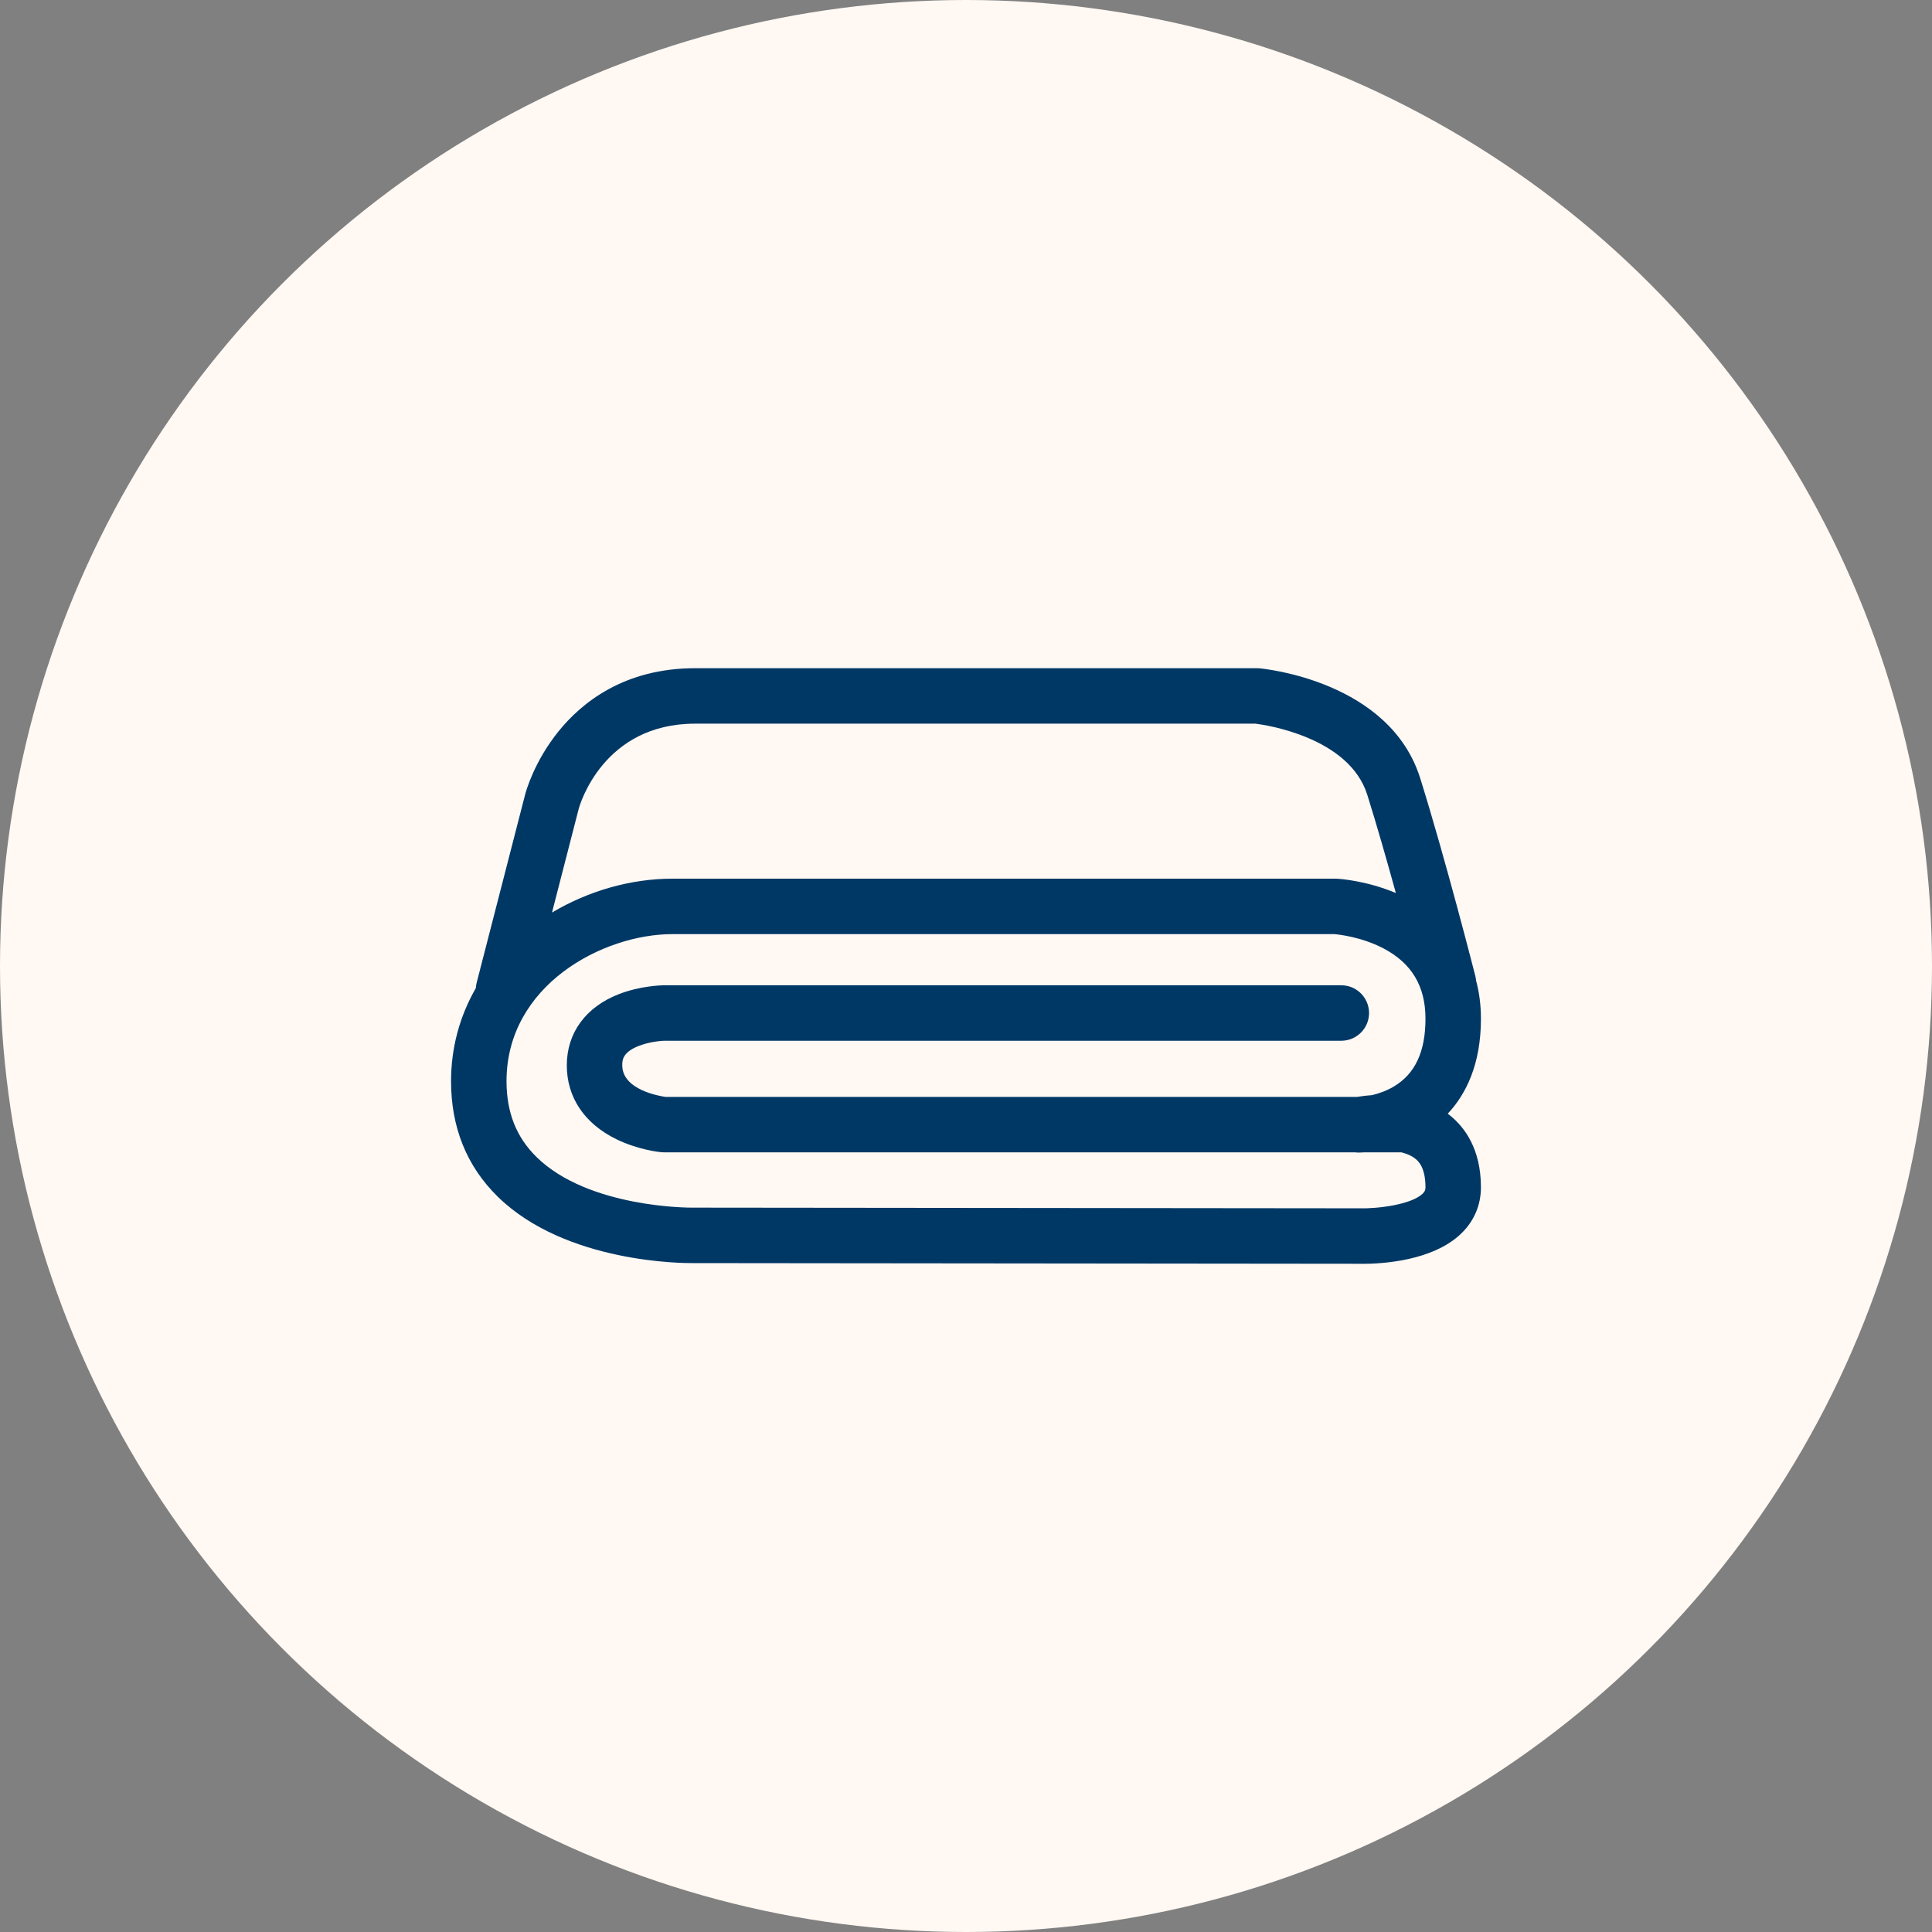
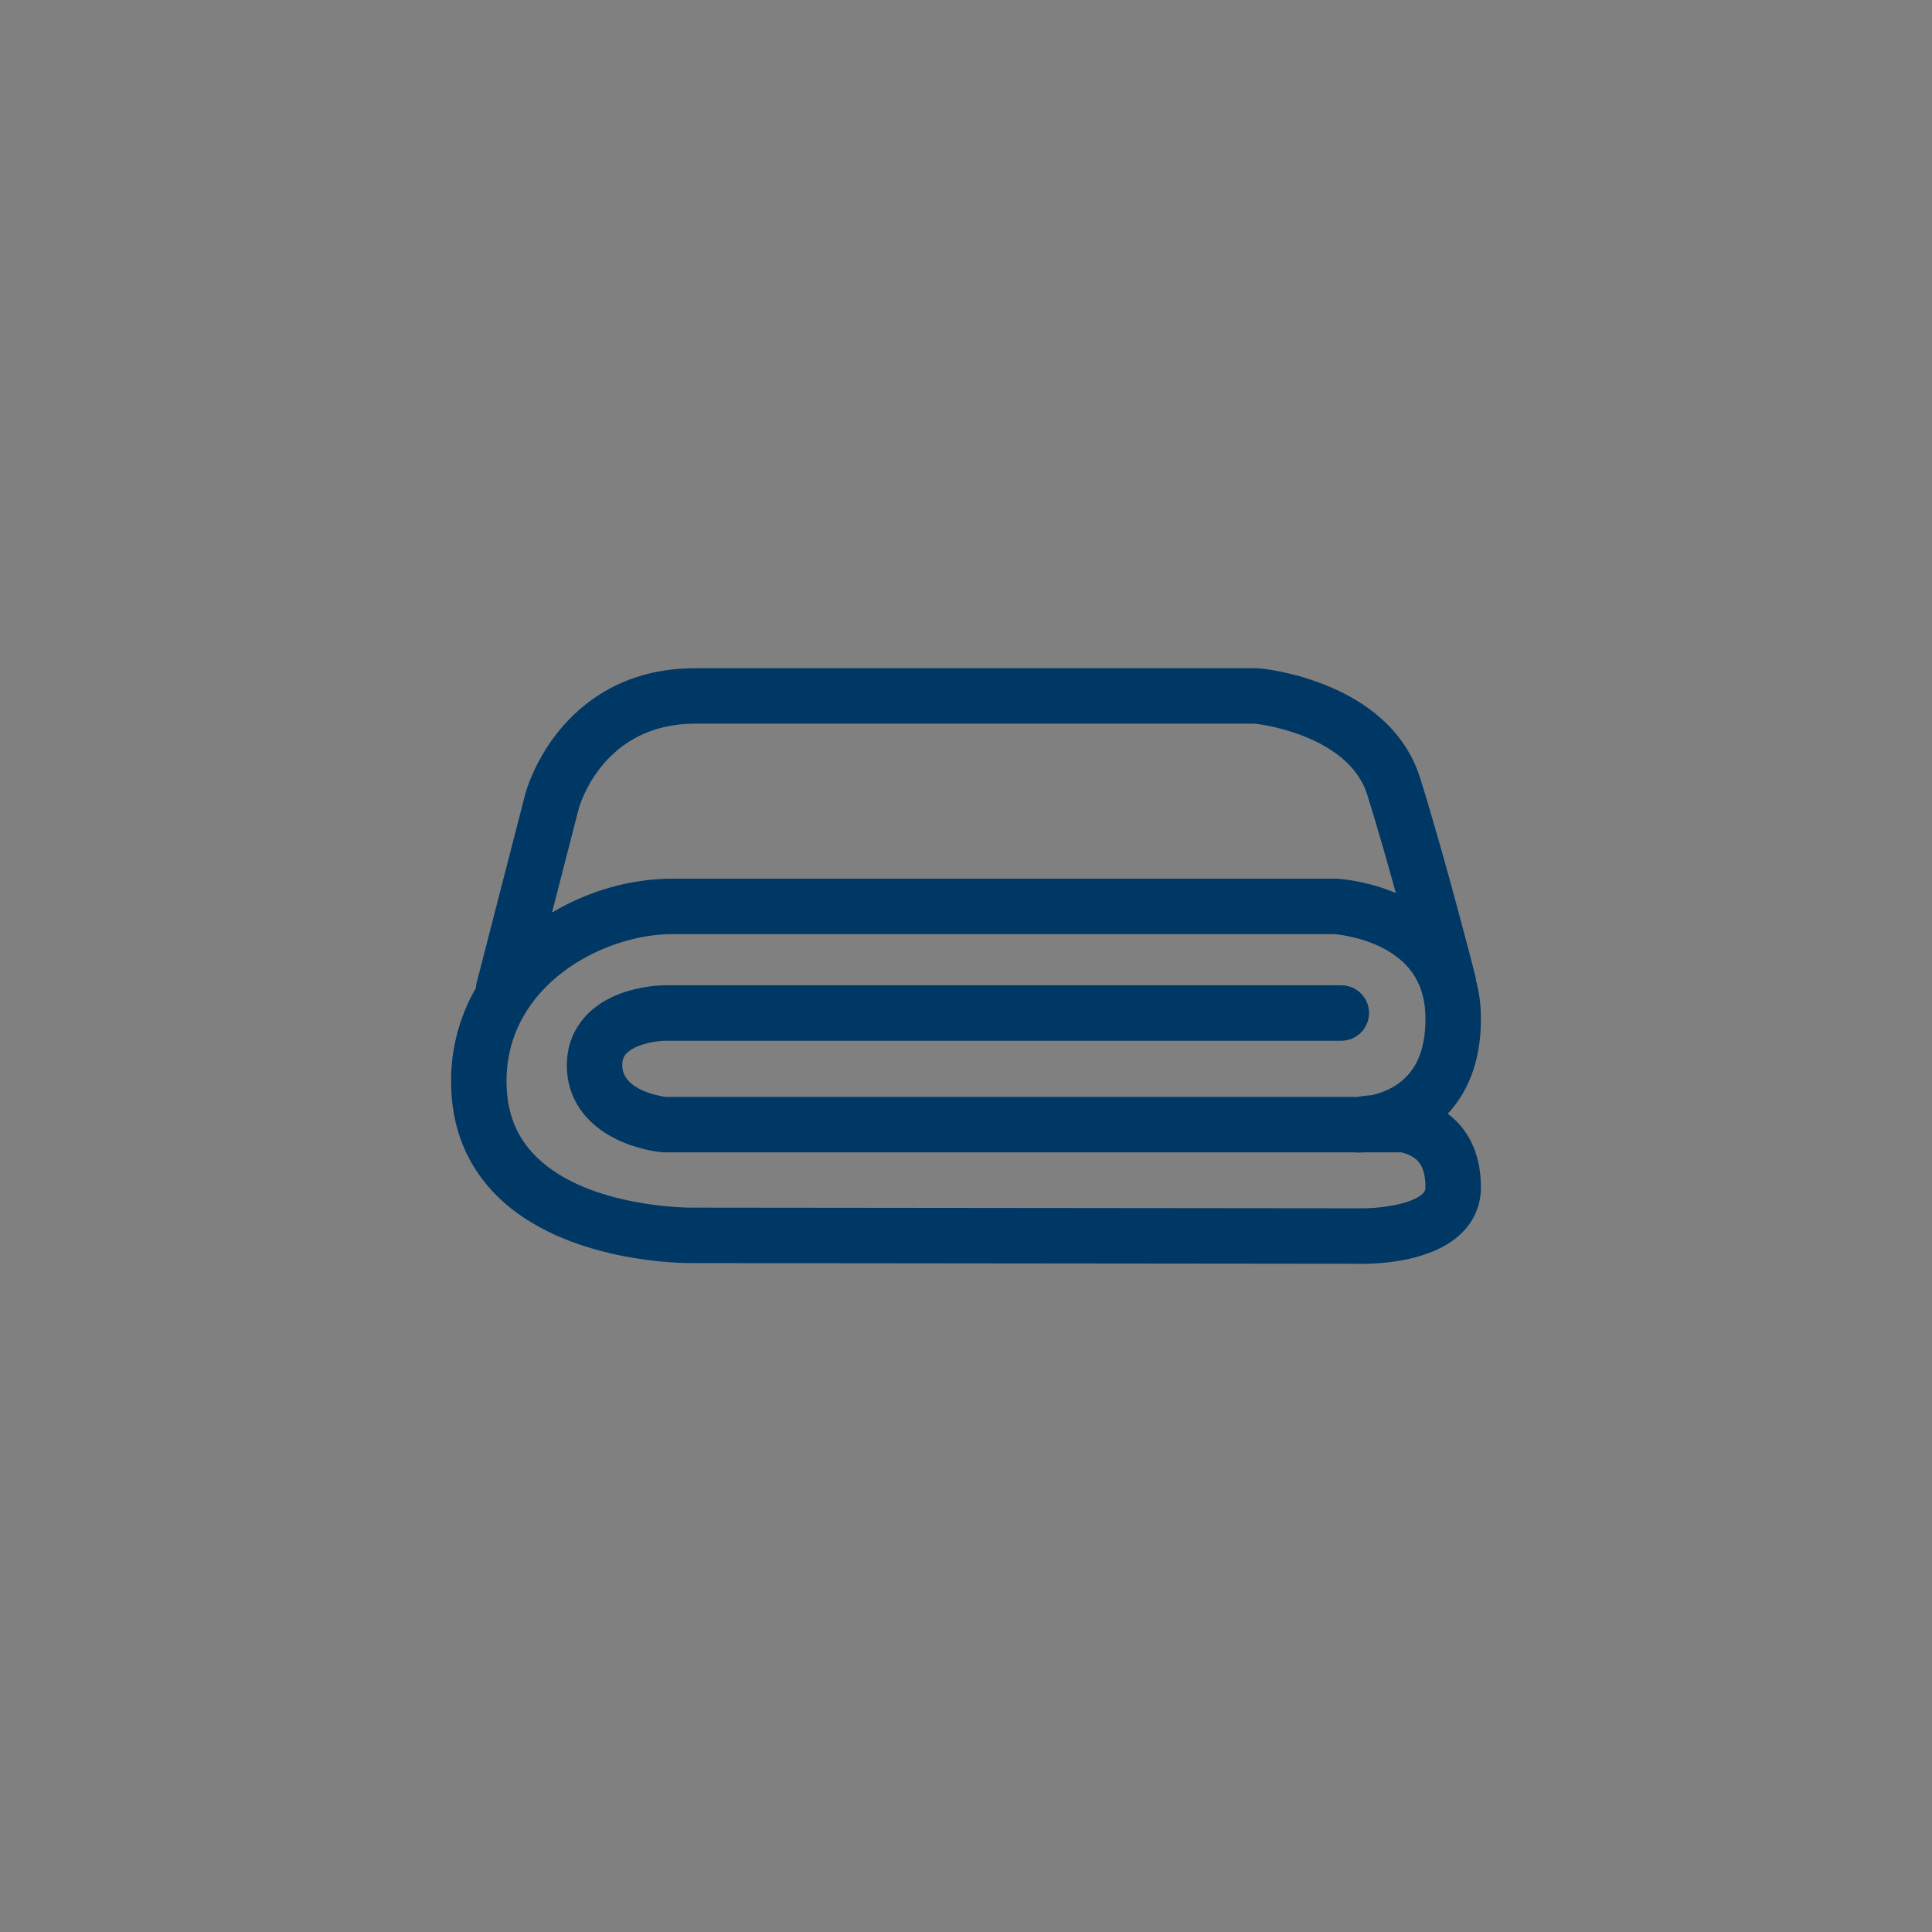
<svg xmlns="http://www.w3.org/2000/svg" version="1.1" viewBox="0 0 1080 1080">
  <rect x="0" y="0" width="1080" height="1080" fill="#808080" stroke="none" />
  <defs>
    <style>
      .st0 {
        fill: #fff8f3;
      }

      .st1 {
        fill: #003865;
      }
    </style>
  </defs>
  <g id="Layer_2">
-     <circle class="st0" cx="540" cy="540" r="540" />
-   </g>
+     </g>
  <g id="Layer_1">
    <path class="st1" d="M810.65,623.616c-.447-.36-.897-.708-1.352-1.047,10.214-10.906,18.555-27.611,18.555-53.085,0-7.515-.92-14.649-2.718-21.333-.072-.835-.194-1.675-.407-2.514-.166-.651-16.738-65.663-30.82-110.579-17.016-54.278-86.9-61.193-89.867-61.46-.463-.042-.928-.063-1.394-.063h-314.118c-39.553,0-63.341,19.209-76.332,35.324-13.619,16.894-18.197,33.553-18.679,35.415l-27.059,105.073c-.26,1.011-.411,2.024-.467,3.029-9.059,15.735-13.847,33.405-13.847,52,0,25.802,8.734,47.481,25.959,64.436,38.019,37.421,104.551,37.327,109.134,37.267l371.942.374c.655.018,1.53.033,2.595.033,10.468,0,39.145-1.499,55.121-16.995,7.167-6.952,10.955-15.874,10.955-25.802,0-21.662-9.355-33.747-17.203-40.07ZM323.521,452.073c.661-2.401,13.788-47.539,65.008-47.539h313.266c5.585.692,52.402,7.484,62.532,39.797,5.3,16.906,10.973,36.765,15.965,54.868-16.509-6.922-31.203-7.9-33.002-7.996-.273-.014-.546-.021-.82-.021h-370.588c-23.164,0-46.888,6.777-67.309,18.937l14.948-58.045ZM795.326,667.224c-6.258,6.094-24.866,8.503-35.442,8.233-.152-.005-.304-.007-.457-.007l-372.262-.374h-.014c-.069,0-.157,0-.224.001-.562.014-57.937.404-87.141-28.427-11.196-11.054-16.639-24.883-16.639-42.277,0-53.629,53.857-82.192,92.735-82.192h370.032c2.195.186,15.017,1.51,27.262,7.879,15.932,8.287,23.676,21.182,23.676,39.423,0,18.411-5.792,30.805-17.706,37.891-4.303,2.559-8.74,4.014-12.326,4.841-3.402.237-6.208.626-8.139.95h-386.709c-3.109-.433-24.12-3.891-24.12-17.646,0-2.669,0-7.136,8.924-10.73,6.709-2.703,13.991-2.99,14.546-3.008h378.485c8.561,0,15.5-6.939,15.5-15.5s-6.939-15.5-15.5-15.5h-378.633c-.061,0-.121,0-.181,0-1.277.015-12.82.278-24.767,4.847-18.668,7.139-29.375,21.678-29.375,39.891,0,17.878,9.818,32.54,27.645,41.283,11.453,5.617,23.563,7.362,26.678,7.362h386.33c.626.077,1.26.131,1.906.131.389,0,1.471-.014,3.09-.131h20.884c2.963.735,5.716,1.883,7.863,3.629,1.386,1.127,5.604,4.558,5.604,15.892,0,1.534-.385,2.427-1.527,3.538ZM371.533,613.165h-.356c.048,0,.117,0,.207,0,.044,0,.094,0,.149,0Z" />
  </g>
</svg>